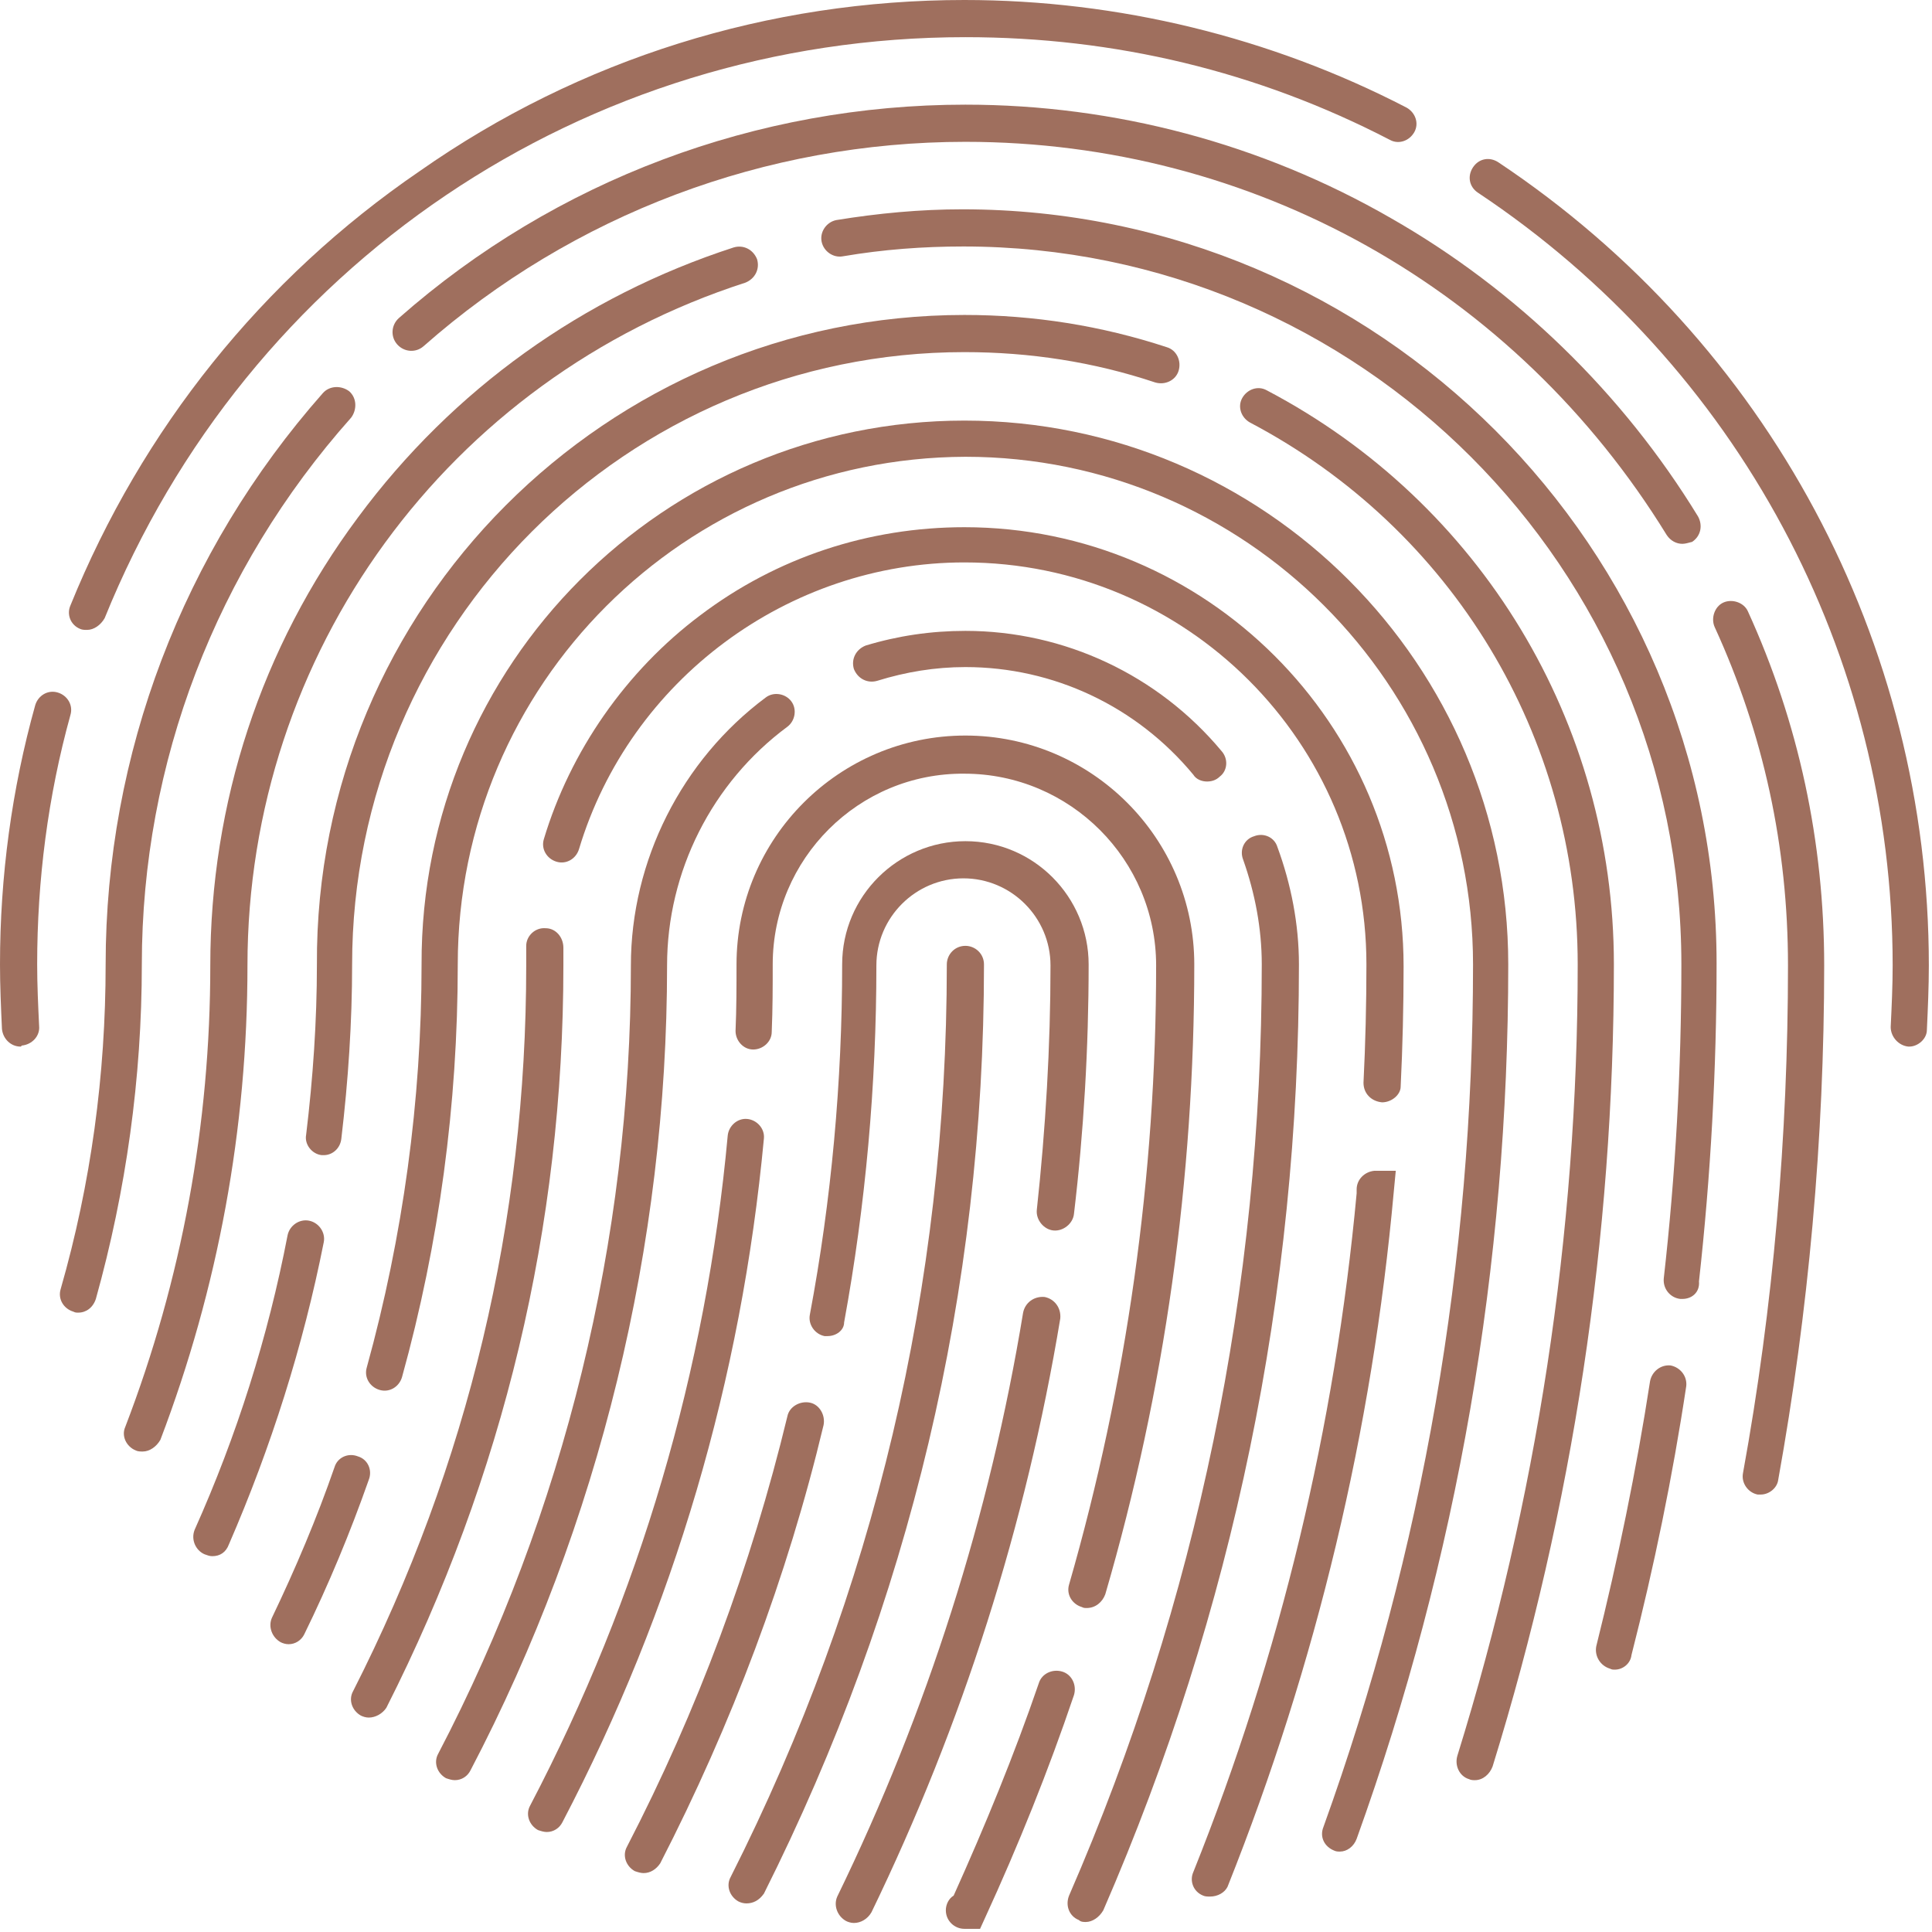
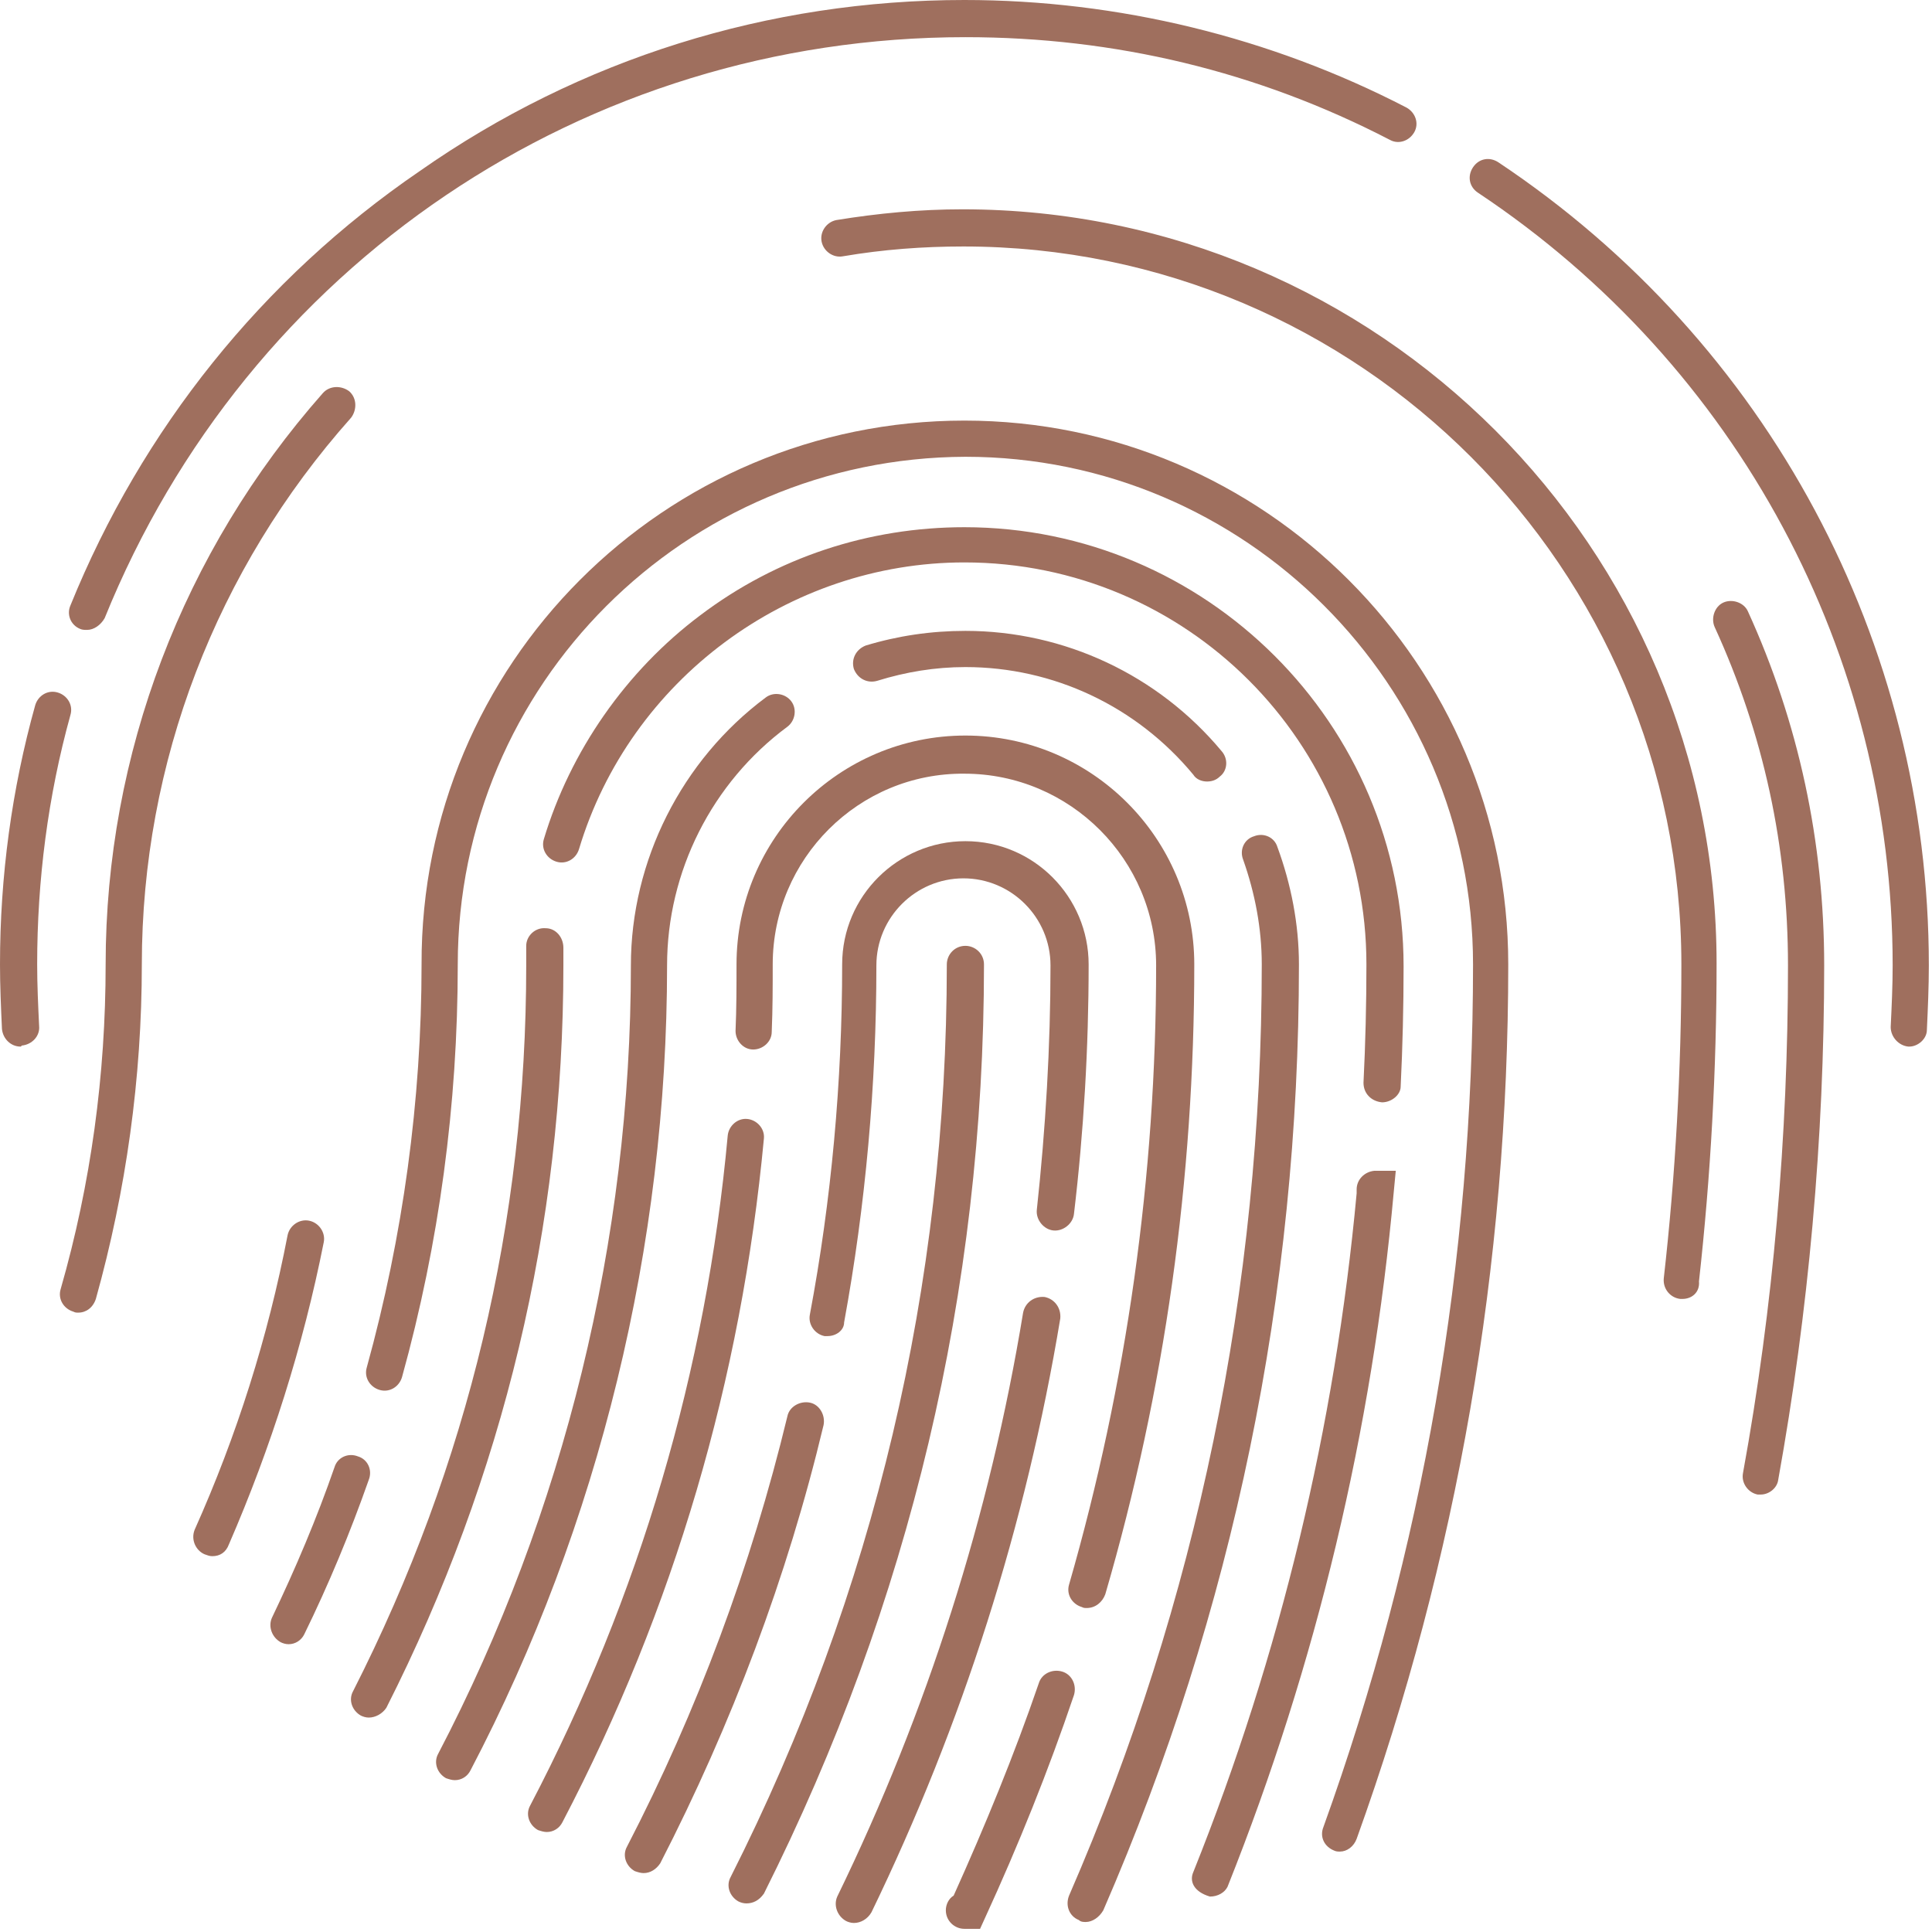
<svg xmlns="http://www.w3.org/2000/svg" width="159" height="159" viewBox="0 0 159 159" fill="none">
  <g clip-path="url(#clip0)">
    <path d="M61.419 156.647C61.178 156.647 60.936 156.567 60.775 156.486C60.051 156.084 59.729 155.198 60.131 154.474C71.964 131.049 77.921 105.773 77.921 79.37C77.921 78.565 78.565 77.841 79.451 77.841C80.255 77.841 80.98 78.485 80.98 79.37C80.98 106.256 74.862 131.935 62.868 155.842C62.466 156.406 61.983 156.647 61.419 156.647Z" fill="#9F6F5E" />
    <path d="M1.69 86.132C0.885 86.132 0.241 85.488 0.161 84.683C0.08 82.912 0 81.141 0 79.37C0 72.125 0.966 64.961 2.898 58.038C3.139 57.233 3.944 56.75 4.749 56.992C5.554 57.233 6.037 58.038 5.796 58.843C3.944 65.525 3.059 72.447 3.059 79.37C3.059 81.06 3.139 82.751 3.22 84.441C3.3 85.246 2.656 85.971 1.771 86.051C1.771 86.132 1.69 86.132 1.69 86.132Z" fill="#9F6F5E" />
    <path d="M7.164 51.84C7.003 51.84 6.762 51.84 6.601 51.76C5.796 51.438 5.474 50.552 5.796 49.828C11.672 35.338 21.573 22.942 34.533 14.087C47.735 4.83 63.271 0 79.37 0C92.008 0 104.566 3.059 115.755 8.855C116.479 9.257 116.801 10.143 116.399 10.867C115.996 11.592 115.111 11.914 114.386 11.511C103.519 5.876 91.766 3.059 79.451 3.059C48.137 3.059 20.366 21.815 8.613 50.874C8.291 51.438 7.728 51.84 7.164 51.84Z" fill="#9F6F5E" />
    <path d="M157.13 86.132H157.05C156.245 86.051 155.601 85.327 155.601 84.522C155.681 82.831 155.762 81.141 155.762 79.451C155.762 53.852 143.043 30.106 121.631 15.858C120.906 15.375 120.745 14.489 121.228 13.765C121.711 13.04 122.597 12.88 123.321 13.363C145.539 28.174 158.74 52.886 158.74 79.451C158.74 81.221 158.66 82.992 158.579 84.763C158.579 85.488 157.855 86.132 157.13 86.132Z" fill="#9F6F5E" />
    <path d="M6.44 108.027C6.279 108.027 6.198 108.027 6.037 107.946C5.232 107.705 4.749 106.9 4.991 106.095C7.486 97.401 8.694 88.466 8.694 79.37C8.694 62.063 15.053 45.4 26.564 32.36C27.128 31.716 28.093 31.716 28.737 32.199C29.381 32.762 29.381 33.728 28.898 34.372C17.79 46.849 11.672 62.788 11.672 79.37C11.672 88.708 10.384 97.965 7.889 106.9C7.647 107.624 7.084 108.027 6.44 108.027Z" fill="#9F6F5E" />
-     <path d="M138.455 44.756C137.972 44.756 137.489 44.515 137.167 44.032C124.69 23.747 103.117 11.672 79.451 11.672C63.029 11.672 47.171 17.629 34.855 28.496C34.211 29.059 33.245 28.979 32.682 28.335C32.118 27.691 32.199 26.725 32.843 26.162C45.722 14.811 62.305 8.613 79.451 8.613C91.766 8.613 103.841 11.833 114.467 17.951C124.77 23.827 133.544 32.36 139.743 42.502C140.145 43.227 139.984 44.112 139.26 44.595C138.938 44.676 138.696 44.756 138.455 44.756Z" fill="#9F6F5E" />
    <path d="M144.895 122.999C144.814 122.999 144.734 122.999 144.653 122.999C143.848 122.838 143.285 122.033 143.446 121.228C145.941 107.544 147.148 93.457 147.148 79.451C147.148 69.71 145.136 60.373 141.111 51.599C140.789 50.874 141.111 49.908 141.836 49.586C142.56 49.264 143.526 49.586 143.848 50.311C148.034 59.487 150.127 69.308 150.127 79.451C150.127 93.698 148.839 107.946 146.343 121.792C146.263 122.436 145.619 122.999 144.895 122.999Z" fill="#9F6F5E" />
-     <path d="M11.753 119.457C11.592 119.457 11.35 119.458 11.189 119.377C10.384 119.055 9.982 118.17 10.304 117.445C14.972 105.29 17.307 92.491 17.307 79.451C17.307 66.088 21.493 53.289 29.462 42.583C37.27 32.038 47.976 24.391 60.373 20.366C61.178 20.124 61.983 20.527 62.305 21.332C62.546 22.137 62.144 22.942 61.339 23.264C36.868 31.152 20.366 53.772 20.366 79.451C20.366 92.894 17.951 106.015 13.201 118.492C12.88 119.055 12.316 119.457 11.753 119.457Z" fill="#9F6F5E" />
    <path d="M138.455 106.9C138.374 106.9 138.374 106.9 138.294 106.9C137.489 106.819 136.845 106.095 136.925 105.21C137.891 96.677 138.374 87.983 138.374 79.37C138.374 46.769 111.891 20.285 79.29 20.285C75.989 20.285 72.689 20.527 69.388 21.09C68.583 21.251 67.778 20.688 67.617 19.883C67.457 19.078 68.02 18.273 68.825 18.112C72.286 17.548 75.748 17.226 79.209 17.226C113.42 17.226 141.272 45.078 141.272 79.29C141.272 87.983 140.789 96.757 139.823 105.451C139.904 106.336 139.26 106.9 138.455 106.9Z" fill="#9F6F5E" />
-     <path d="M132.901 137.408C132.74 137.408 132.659 137.408 132.498 137.328C131.693 137.086 131.21 136.281 131.371 135.476C133.142 128.393 134.671 120.987 135.798 113.662C135.959 112.857 136.684 112.293 137.489 112.374C138.294 112.535 138.857 113.259 138.777 114.064C137.65 121.55 136.12 128.956 134.269 136.201C134.188 136.925 133.544 137.408 132.901 137.408Z" fill="#9F6F5E" />
    <path d="M17.468 128.071C17.226 128.071 17.065 127.99 16.824 127.91C16.099 127.588 15.697 126.702 16.019 125.897C19.48 118.17 22.056 110.039 23.666 101.668C23.827 100.863 24.632 100.299 25.437 100.46C26.242 100.621 26.805 101.426 26.645 102.231C24.954 110.764 22.298 119.135 18.836 127.105C18.595 127.749 18.112 128.071 17.468 128.071Z" fill="#9F6F5E" />
-     <path d="M26.645 95.067C26.564 95.067 26.483 95.067 26.483 95.067C25.678 94.986 25.035 94.181 25.196 93.376C25.759 88.708 26.081 84.039 26.081 79.37C25.92 49.908 49.908 25.92 79.37 25.92C85.085 25.92 90.64 26.805 96.033 28.576C96.838 28.818 97.24 29.703 96.999 30.508C96.757 31.313 95.872 31.716 95.067 31.474C89.996 29.784 84.763 28.979 79.37 28.979C51.599 28.979 28.979 51.599 28.979 79.37C28.979 84.119 28.657 88.949 28.093 93.698C28.013 94.503 27.369 95.067 26.645 95.067Z" fill="#9F6F5E" />
-     <path d="M121.389 146.504C121.228 146.504 121.067 146.504 120.906 146.424C120.101 146.182 119.699 145.297 119.94 144.492C126.461 123.482 129.842 101.587 129.842 79.37C129.842 60.614 119.538 43.549 102.875 34.775C102.151 34.372 101.829 33.487 102.231 32.762C102.634 32.038 103.519 31.716 104.244 32.118C121.872 41.375 132.82 59.487 132.82 79.37C132.82 101.829 129.439 124.046 122.838 145.377C122.597 146.021 122.033 146.504 121.389 146.504Z" fill="#9F6F5E" />
    <path d="M23.747 135.315C23.505 135.315 23.264 135.235 23.103 135.154C22.378 134.752 22.056 133.866 22.378 133.142C24.31 129.117 26.081 124.931 27.53 120.745C27.771 119.94 28.657 119.538 29.462 119.86C30.267 120.101 30.669 120.987 30.347 121.792C28.818 126.139 27.047 130.405 25.035 134.51C24.793 134.993 24.31 135.315 23.747 135.315Z" fill="#9F6F5E" />
    <path d="M110.281 152.381C110.12 152.381 109.959 152.381 109.798 152.3C108.993 151.978 108.59 151.173 108.912 150.368C117.123 127.588 121.228 103.761 121.228 79.37C121.228 56.348 102.473 37.592 79.451 37.592C56.348 37.673 37.673 56.348 37.673 79.37C37.673 90.881 36.143 102.312 33.084 113.34C32.843 114.145 32.038 114.628 31.233 114.386C30.428 114.145 29.945 113.34 30.186 112.535C33.165 101.748 34.694 90.559 34.694 79.37C34.614 54.657 54.657 34.614 79.37 34.614C104.083 34.614 124.126 54.738 124.126 79.37C124.126 104.083 119.94 128.312 111.649 151.334C111.408 151.978 110.844 152.381 110.281 152.381Z" fill="#9F6F5E" />
    <path d="M30.347 141.353C30.106 141.353 29.864 141.272 29.703 141.192C28.979 140.789 28.657 139.904 29.059 139.179C38.558 120.504 43.307 100.46 43.307 79.451C43.307 78.968 43.307 78.484 43.307 77.841C43.307 77.036 44.032 76.311 44.917 76.392C45.722 76.392 46.366 77.116 46.366 78.002C46.366 78.565 46.366 79.048 46.366 79.451C46.366 100.943 41.456 121.47 31.796 140.548C31.474 141.031 30.911 141.353 30.347 141.353Z" fill="#9F6F5E" />
    <path d="M113.742 90.72C112.857 90.64 112.213 89.996 112.213 89.11C112.374 85.89 112.454 82.59 112.454 79.37C112.454 61.097 97.643 46.286 79.37 46.286C64.88 46.286 51.84 55.945 47.654 69.871C47.413 70.676 46.608 71.159 45.803 70.918C44.998 70.676 44.515 69.871 44.756 69.066C46.93 61.822 51.518 55.221 57.636 50.633C63.915 45.883 71.481 43.388 79.37 43.388C99.253 43.388 115.513 59.568 115.513 79.531C115.513 82.831 115.433 86.132 115.272 89.432C115.272 90.076 114.547 90.72 113.742 90.72Z" fill="#9F6F5E" />
-     <path d="M99.575 156.084C99.414 156.084 99.172 156.084 99.011 156.003C98.206 155.681 97.884 154.796 98.206 154.071C105.371 136.201 109.878 117.365 111.649 98.206C111.649 98.126 111.649 97.965 111.649 97.884C111.649 97.079 112.293 96.435 113.098 96.355H113.179H114.869L114.708 98.045C112.937 117.687 108.349 136.925 101.024 155.279C100.782 155.762 100.219 156.084 99.575 156.084Z" fill="#9F6F5E" />
+     <path d="M99.575 156.084C98.206 155.681 97.884 154.796 98.206 154.071C105.371 136.201 109.878 117.365 111.649 98.206C111.649 98.126 111.649 97.965 111.649 97.884C111.649 97.079 112.293 96.435 113.098 96.355H113.179H114.869L114.708 98.045C112.937 117.687 108.349 136.925 101.024 155.279C100.782 155.762 100.219 156.084 99.575 156.084Z" fill="#9F6F5E" />
    <path d="M37.431 146.504C37.19 146.504 36.948 146.424 36.707 146.343C35.982 145.941 35.66 145.056 36.063 144.331C46.447 124.448 51.921 101.99 51.921 79.451C51.921 70.837 56.106 62.546 63.029 57.394C63.673 56.911 64.639 57.072 65.122 57.716C65.605 58.36 65.444 59.326 64.8 59.809C58.602 64.398 54.899 71.723 54.899 79.451C54.899 102.473 49.345 125.414 38.719 145.7C38.478 146.183 37.995 146.504 37.431 146.504Z" fill="#9F6F5E" />
    <path d="M99.333 64.317C98.931 64.317 98.448 64.156 98.206 63.754C93.537 58.119 86.695 54.899 79.451 54.899C76.955 54.899 74.54 55.301 72.206 56.026C71.401 56.267 70.596 55.865 70.274 55.06C70.032 54.255 70.435 53.45 71.24 53.128C73.896 52.323 76.633 51.92 79.451 51.92C87.581 51.92 95.308 55.543 100.541 61.822C101.104 62.466 101.024 63.432 100.38 63.915C100.058 64.237 99.655 64.317 99.333 64.317Z" fill="#9F6F5E" />
    <path d="M89.352 158.177C89.191 158.177 88.949 158.177 88.788 158.016C87.983 157.694 87.661 156.808 87.983 156.003C98.528 131.774 103.841 105.934 103.841 79.37C103.841 76.392 103.278 73.494 102.312 70.757C101.99 69.952 102.392 69.066 103.197 68.825C104.002 68.503 104.888 68.905 105.129 69.71C106.256 72.769 106.9 76.07 106.9 79.37C106.9 106.417 101.507 132.578 90.801 157.211C90.479 157.774 89.915 158.177 89.352 158.177Z" fill="#9F6F5E" />
    <path d="M44.998 150.771C44.756 150.771 44.515 150.69 44.273 150.61C43.549 150.207 43.227 149.322 43.629 148.597C52.645 131.371 58.119 112.776 59.89 93.457C59.97 92.652 60.695 92.008 61.5 92.088C62.305 92.169 62.949 92.894 62.868 93.698C61.017 113.501 55.462 132.418 46.286 149.966C46.044 150.449 45.561 150.771 44.998 150.771Z" fill="#9F6F5E" />
    <path d="M89.432 132.337C89.271 132.337 89.191 132.337 89.03 132.256C88.225 132.015 87.742 131.21 87.983 130.405C92.733 113.903 95.147 96.757 95.147 79.451C95.147 70.757 88.064 63.673 79.37 63.673C70.676 63.593 63.593 70.676 63.593 79.37C63.593 81.141 63.593 82.992 63.512 84.924C63.512 85.729 62.788 86.373 61.983 86.373C61.178 86.373 60.534 85.649 60.534 84.844C60.614 82.992 60.614 81.141 60.614 79.37C60.614 68.986 69.066 60.534 79.451 60.534C89.835 60.534 98.287 68.986 98.287 79.37C98.287 96.999 95.872 114.386 90.962 131.21C90.72 131.854 90.157 132.337 89.432 132.337Z" fill="#9F6F5E" />
    <path d="M79.37 158.74C78.565 158.74 77.841 158.096 77.841 157.211C77.841 156.728 78.082 156.245 78.484 156.003C81.06 150.288 83.475 144.412 85.488 138.535C85.729 137.73 86.615 137.328 87.42 137.569C88.225 137.811 88.627 138.696 88.386 139.501C86.293 145.699 83.797 151.898 81.06 157.855L80.658 158.74H79.37Z" fill="#9F6F5E" />
    <path d="M52.967 154.152C52.725 154.152 52.484 154.071 52.242 153.991C51.518 153.588 51.196 152.703 51.599 151.978C57.394 140.789 61.822 128.876 64.8 116.56C64.961 115.755 65.847 115.272 66.651 115.433C67.457 115.594 67.939 116.479 67.778 117.284C64.8 129.761 60.212 141.916 54.336 153.347C54.014 153.83 53.531 154.152 52.967 154.152Z" fill="#9F6F5E" />
    <path d="M68.1 109.959C68.02 109.959 67.939 109.959 67.859 109.959C67.054 109.798 66.49 108.993 66.651 108.188C68.422 98.77 69.308 89.03 69.308 79.37C69.308 73.735 73.896 69.227 79.451 69.227C85.085 69.227 89.593 73.816 89.593 79.37C89.593 86.212 89.191 93.135 88.386 99.897C88.305 100.702 87.5 101.346 86.695 101.265C85.89 101.185 85.246 100.38 85.327 99.575C86.051 92.894 86.454 86.132 86.454 79.451C86.454 75.506 83.234 72.286 79.29 72.286C75.345 72.286 72.125 75.506 72.125 79.451C72.125 89.271 71.24 99.172 69.469 108.832C69.469 109.476 68.825 109.959 68.1 109.959Z" fill="#9F6F5E" />
    <path d="M70.274 158.257C70.032 158.257 69.791 158.177 69.63 158.096C68.905 157.694 68.583 156.808 68.905 156.084C76.311 140.87 81.463 124.69 84.2 108.027C84.361 107.222 85.085 106.658 85.971 106.739C86.776 106.9 87.339 107.624 87.259 108.51C84.441 125.495 79.209 141.916 71.723 157.372C71.401 157.935 70.837 158.257 70.274 158.257Z" fill="#9F6F5E" />
  </g>
  <defs>
    <clipPath id="clip0">
      <rect width="158.74" height="158.74" fill="white" />
    </clipPath>
  </defs>
</svg>